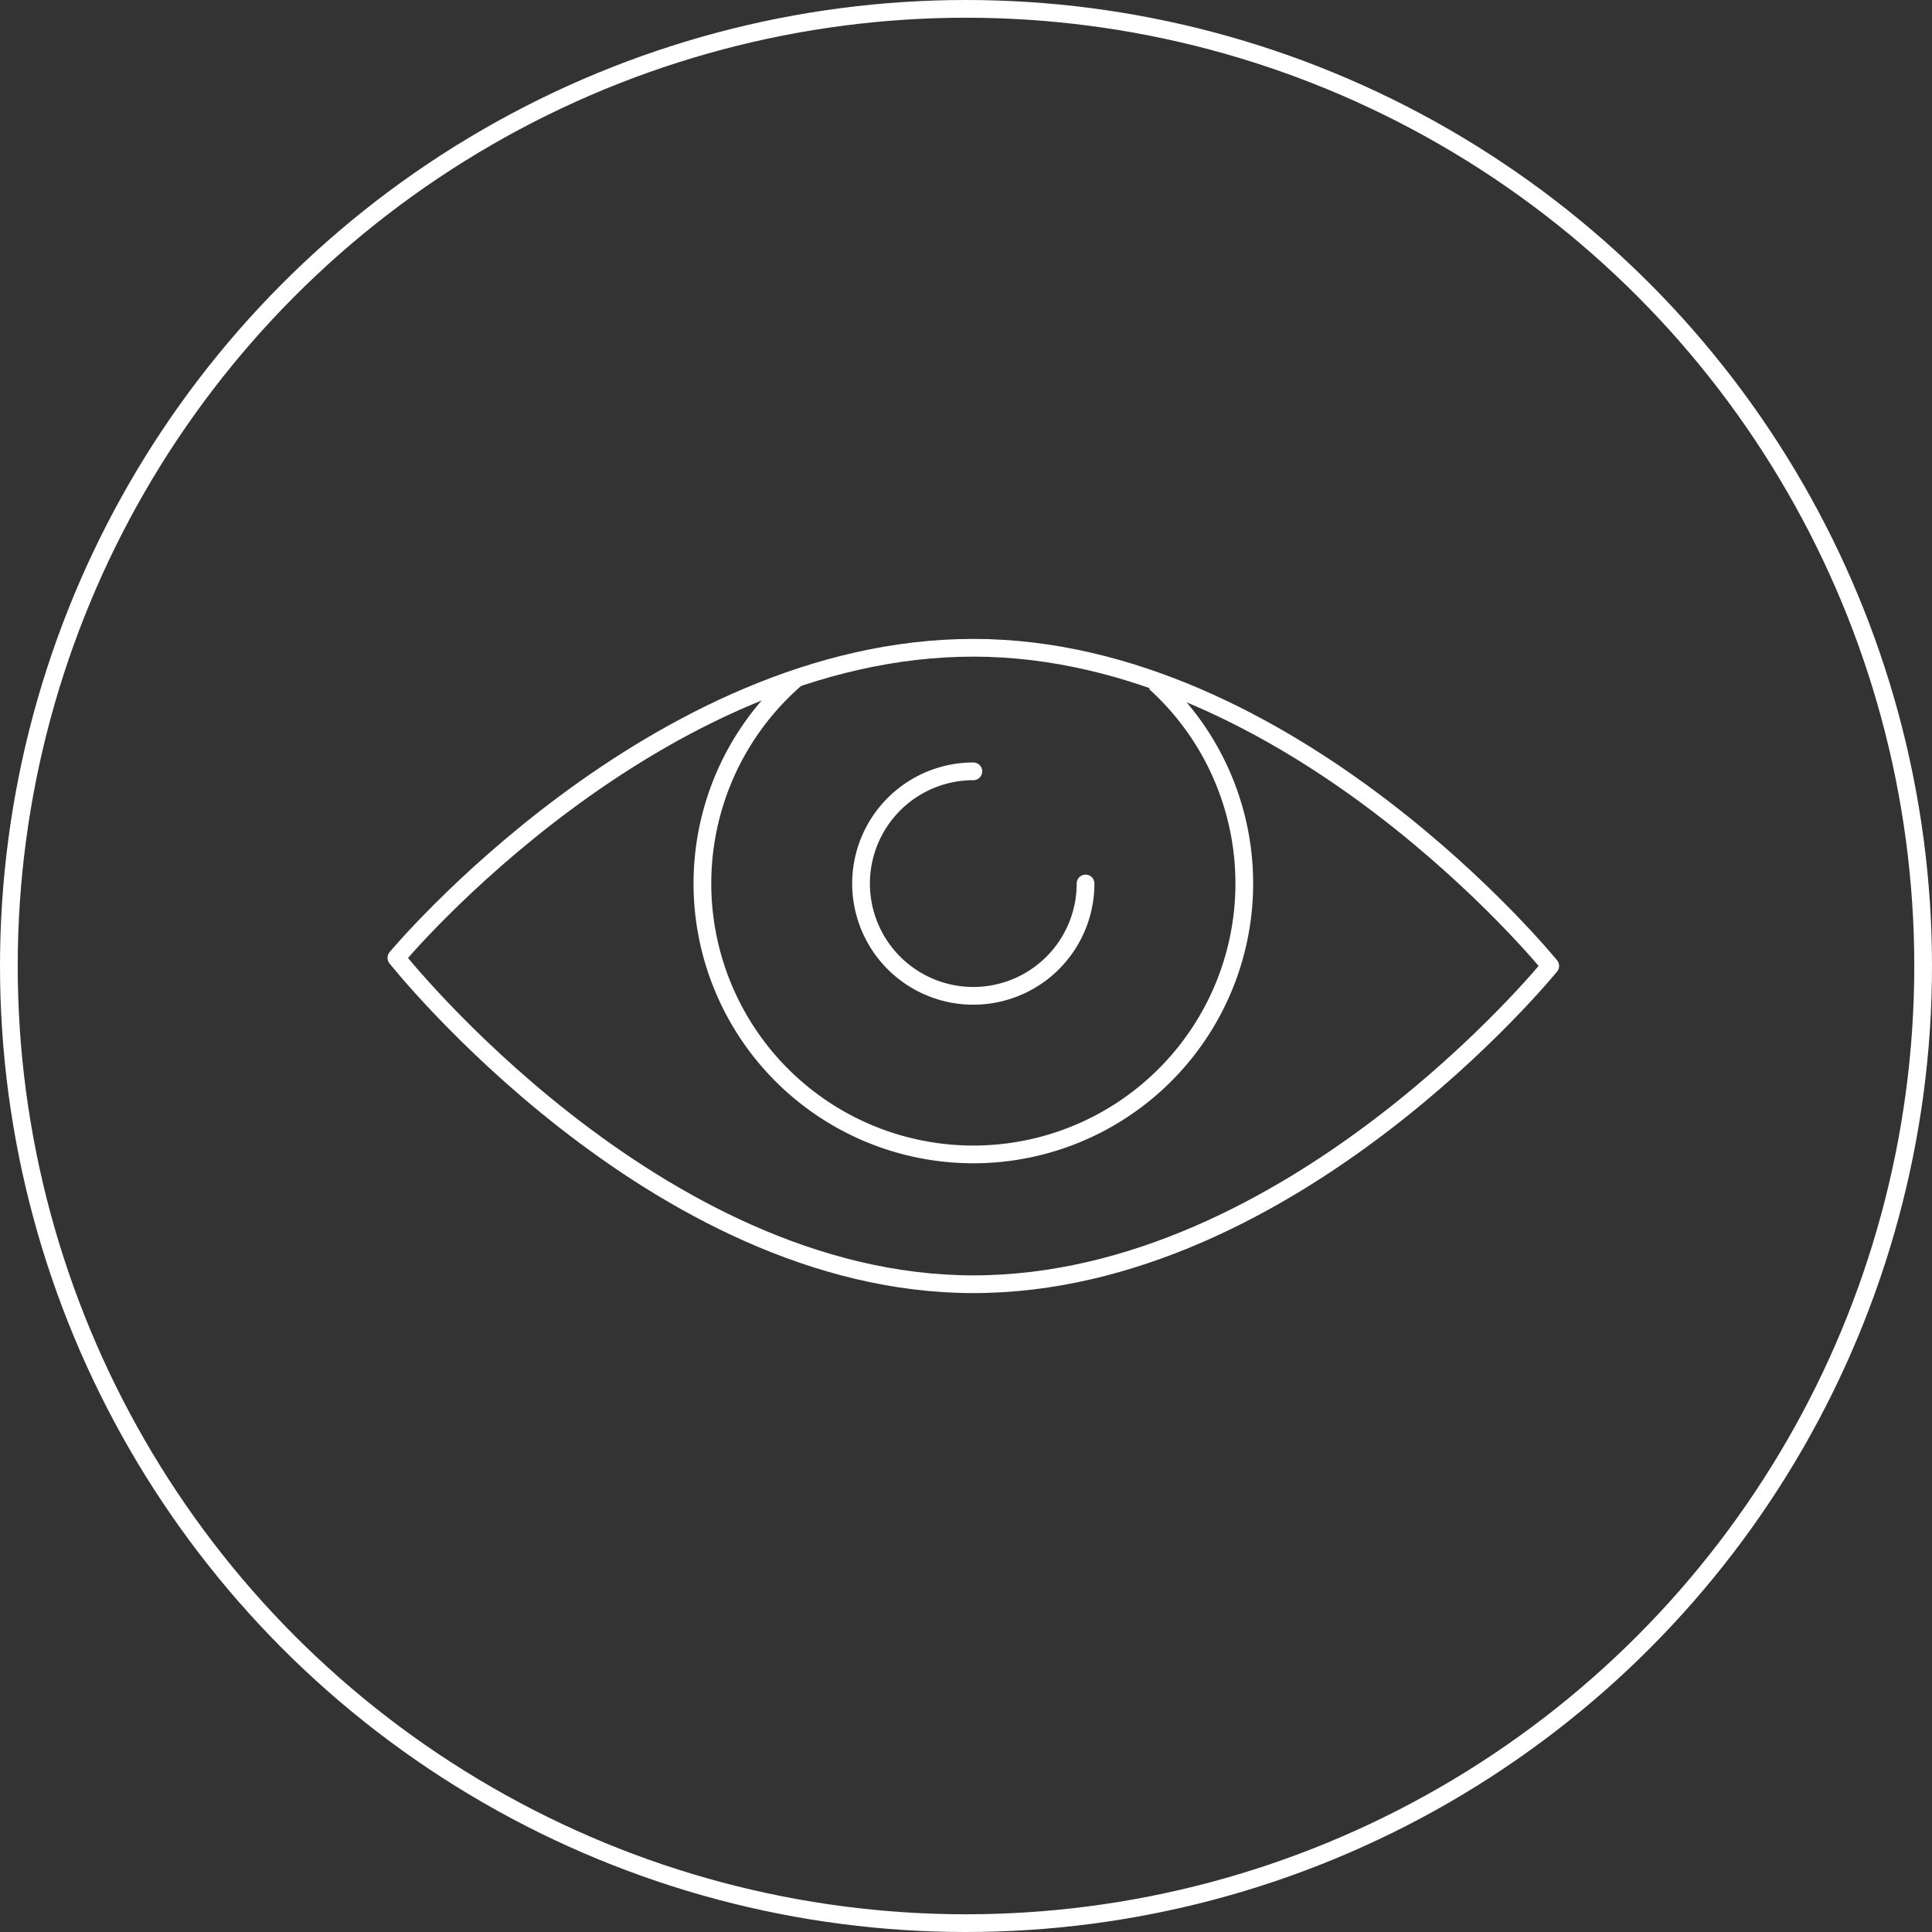
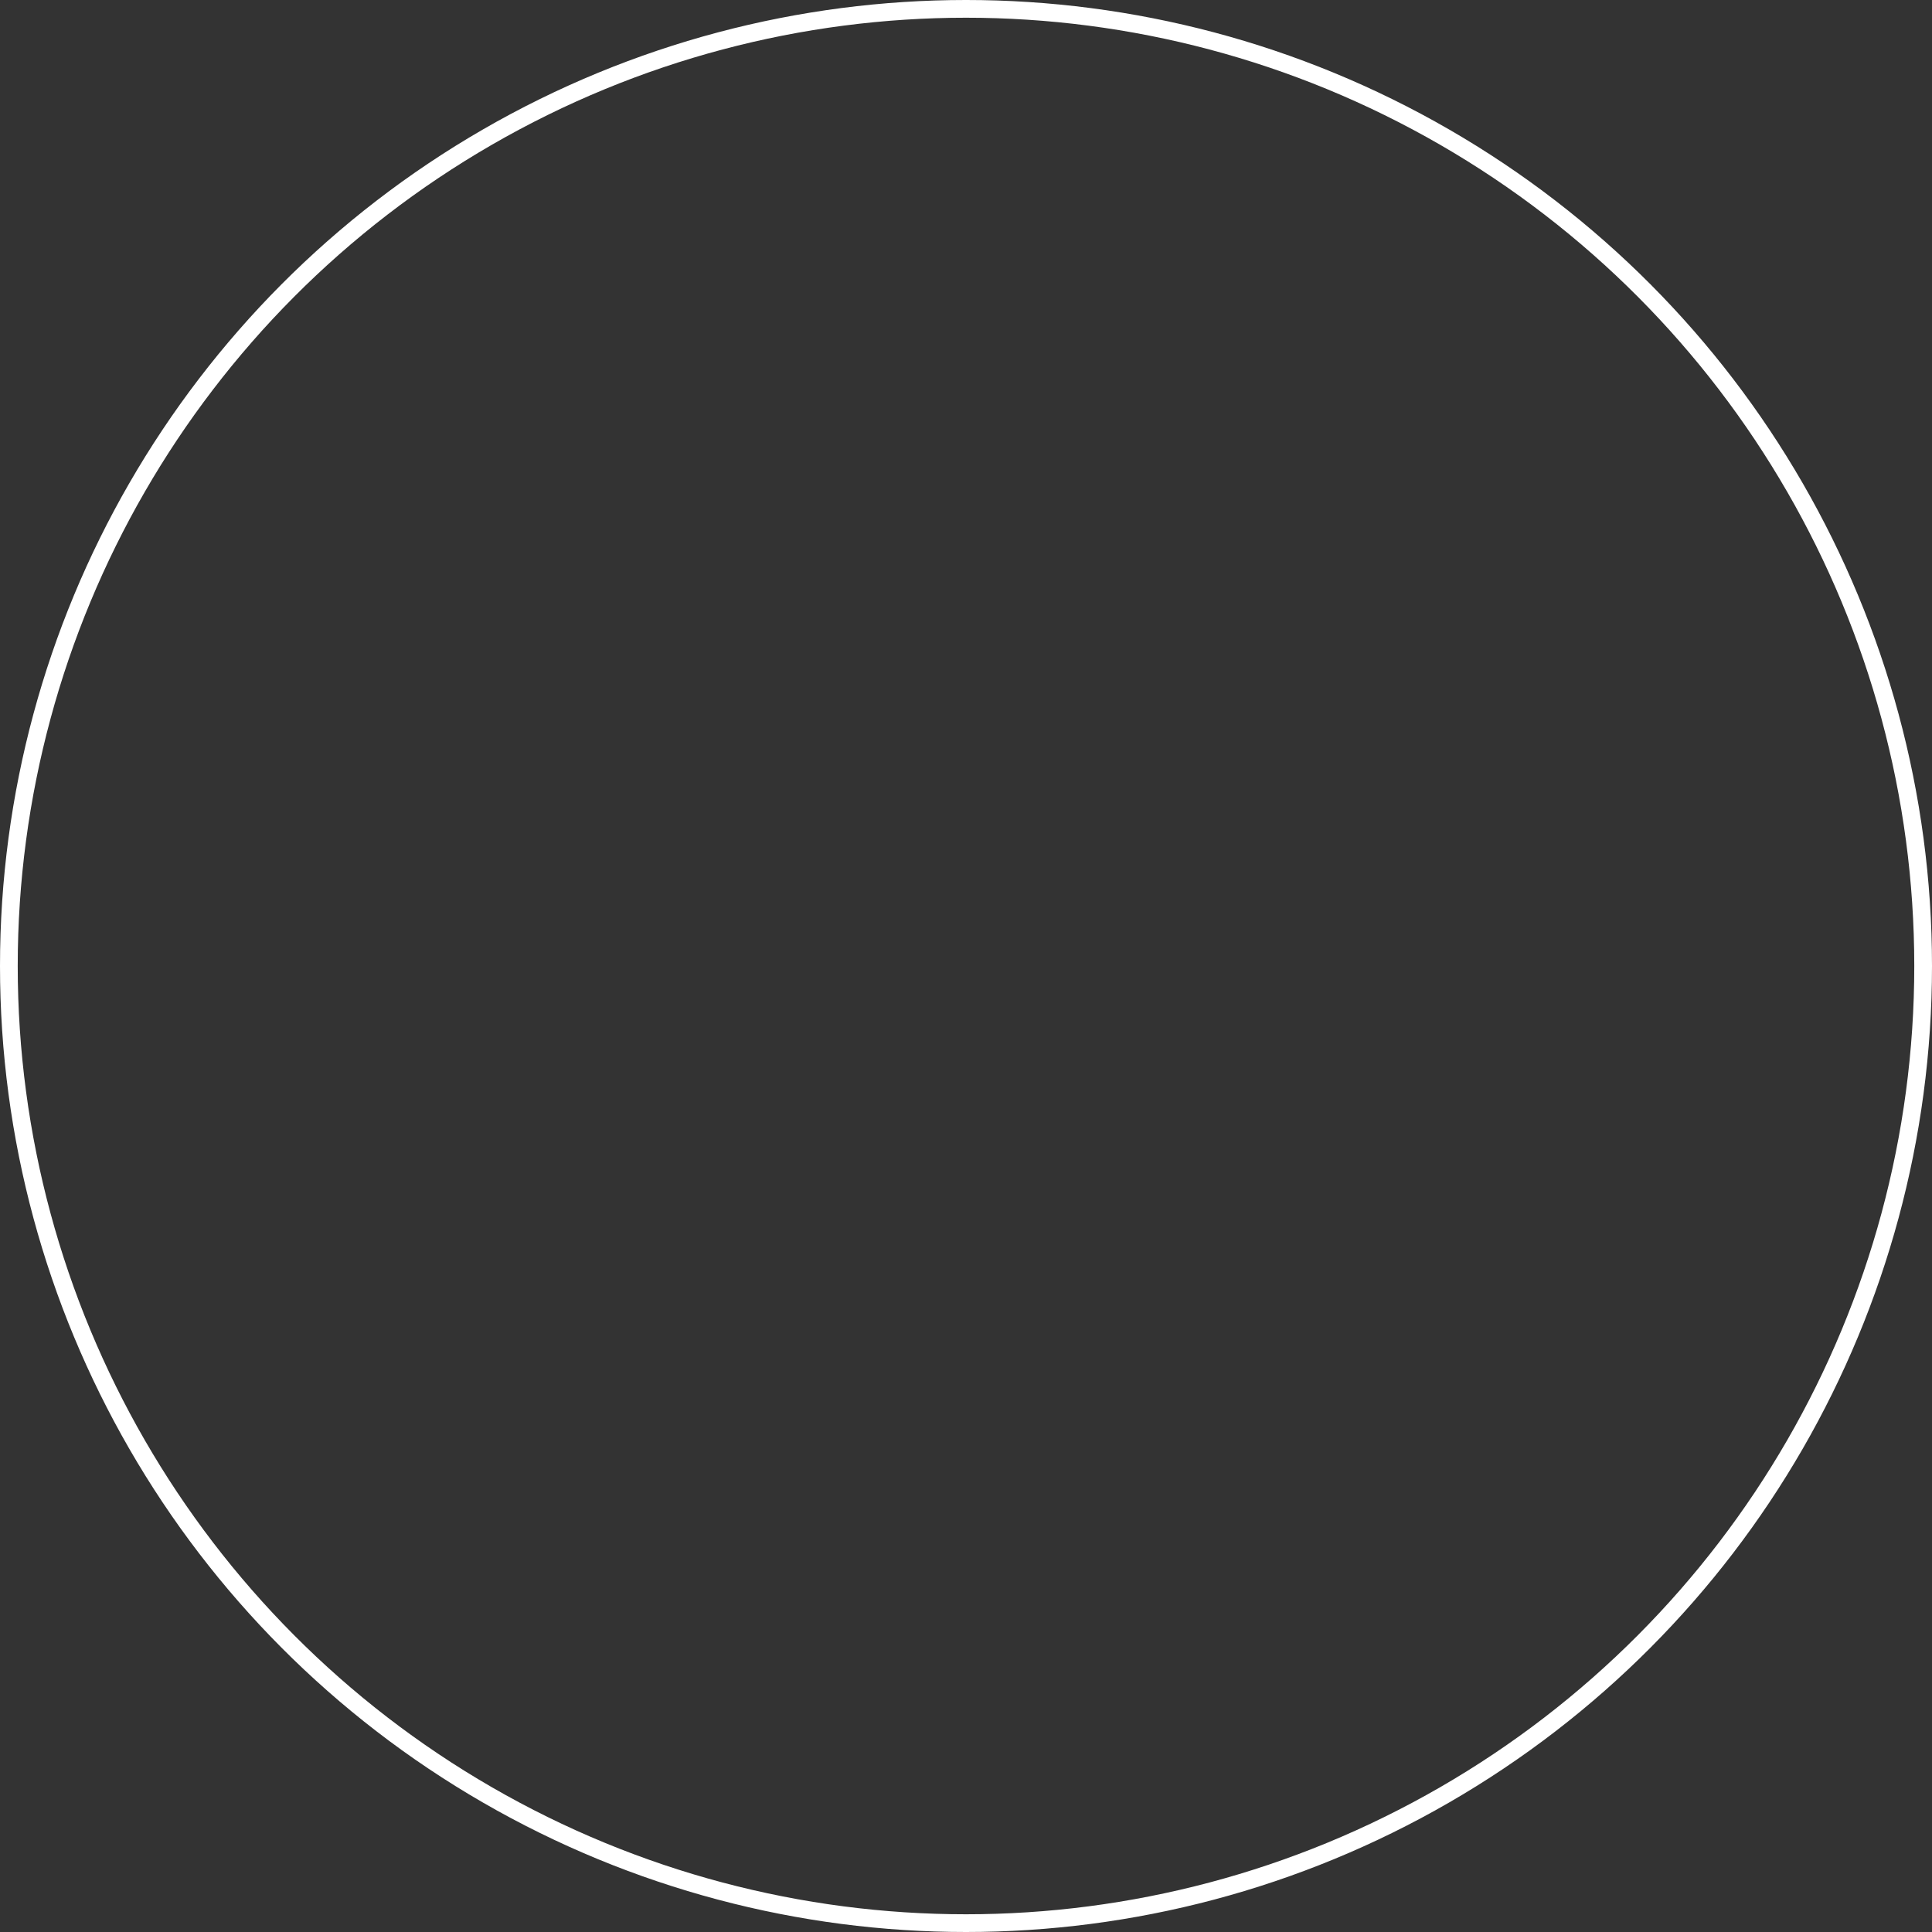
<svg xmlns="http://www.w3.org/2000/svg" width="109" height="109" viewBox="0 0 109 109">
  <rect x="0" y="0" width="109" height="109" fill="#333333" stroke="none" />
  <defs>
    <clipPath id="a">
-       <rect width="67.414" height="38.224" fill="none" stroke="#fff" stroke-width="1" />
-     </clipPath>
+       </clipPath>
  </defs>
  <g transform="translate(-770 -2245)">
    <g transform="translate(770 2245)" fill="none" stroke="#fff" stroke-width="1">
-       <circle cx="54.5" cy="54.5" r="54.5" stroke="none" />
      <circle cx="54.5" cy="54.5" r="54" fill="none" />
    </g>
    <g transform="translate(791.206 2280.388)">
      <g clip-path="url(#a)">
-         <path d="M25.233,3.063a15.286,15.286,0,1,0,20.188.282" transform="translate(-1.458 -0.225)" fill="none" stroke="#fff" stroke-linejoin="round" stroke-width="1" />
-         <path d="M35.875,8.772A6.333,6.333,0,1,0,42.206,15.1" transform="translate(-2.167 -0.643)" fill="none" stroke="#fff" stroke-linecap="round" stroke-linejoin="round" stroke-width="1" />
-         <path d="M1.25,18.742S15.822,37.158,33.8,37.158,66.347,19.2,66.347,19.2,51.774,1.25,33.8,1.25,1.25,18.742,1.25,18.742Z" transform="translate(-0.092 -0.092)" fill="none" stroke="#fff" stroke-linejoin="round" stroke-width="1" />
-       </g>
+         </g>
    </g>
  </g>
</svg>